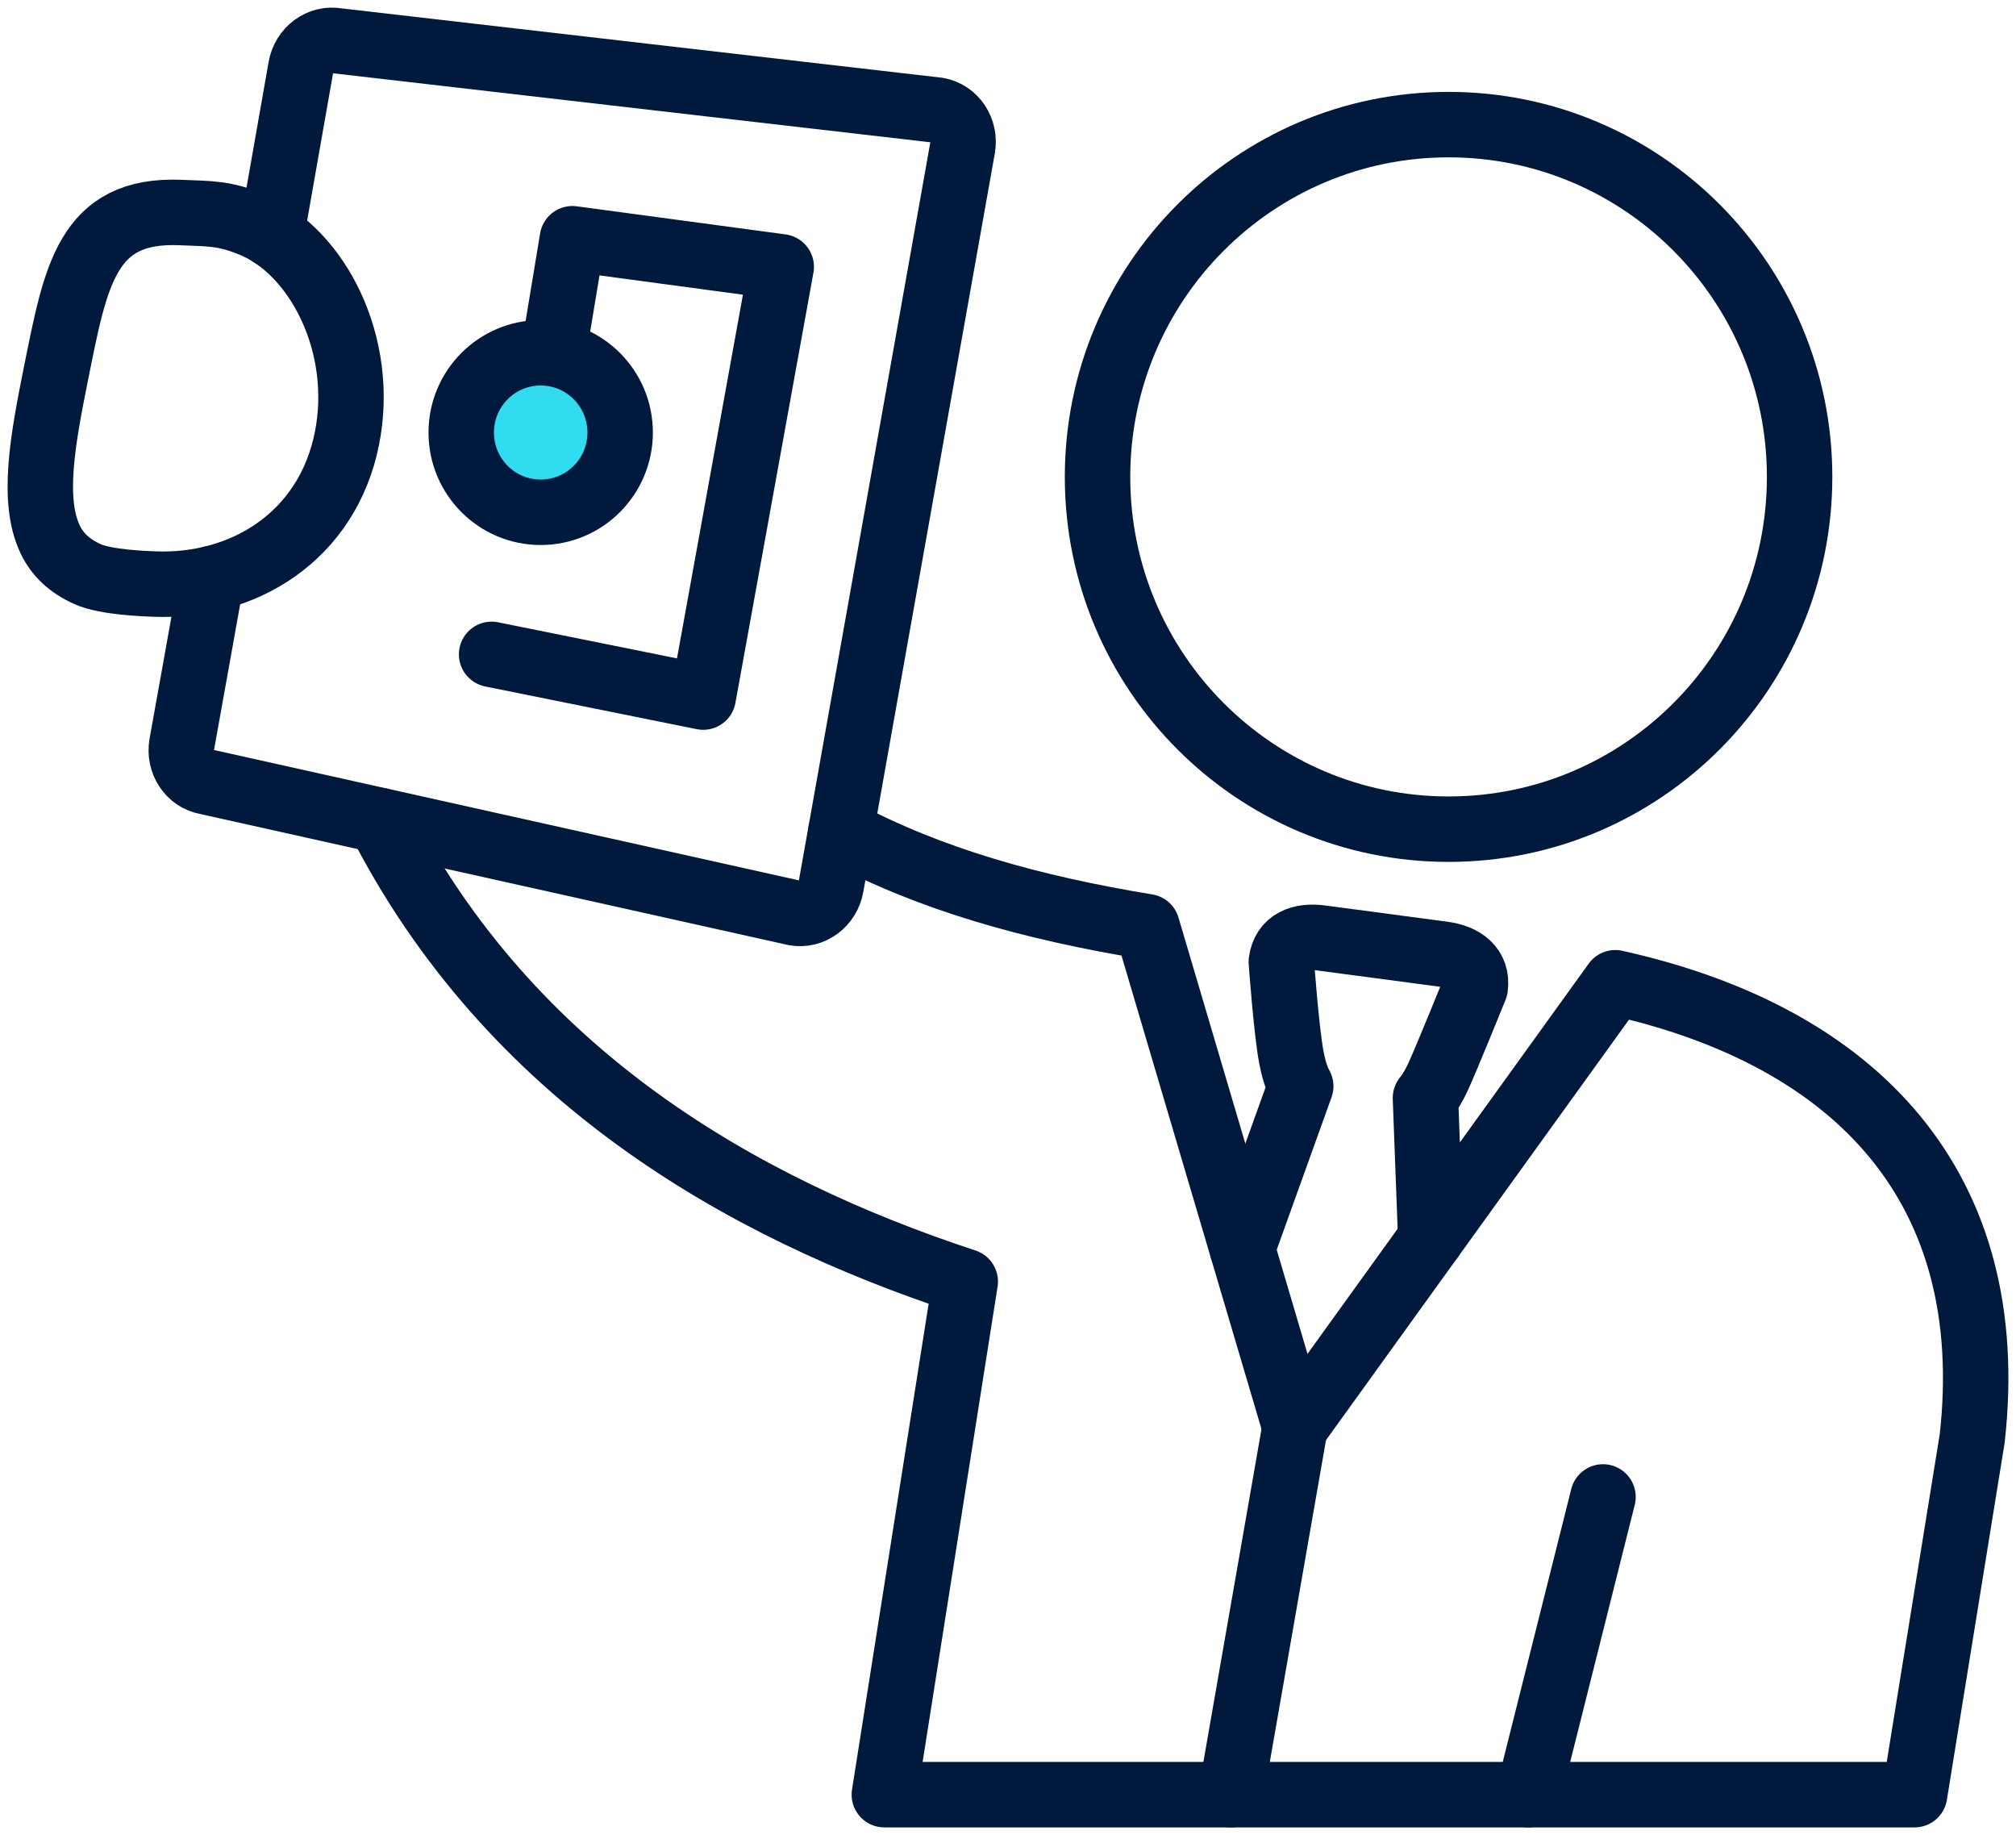
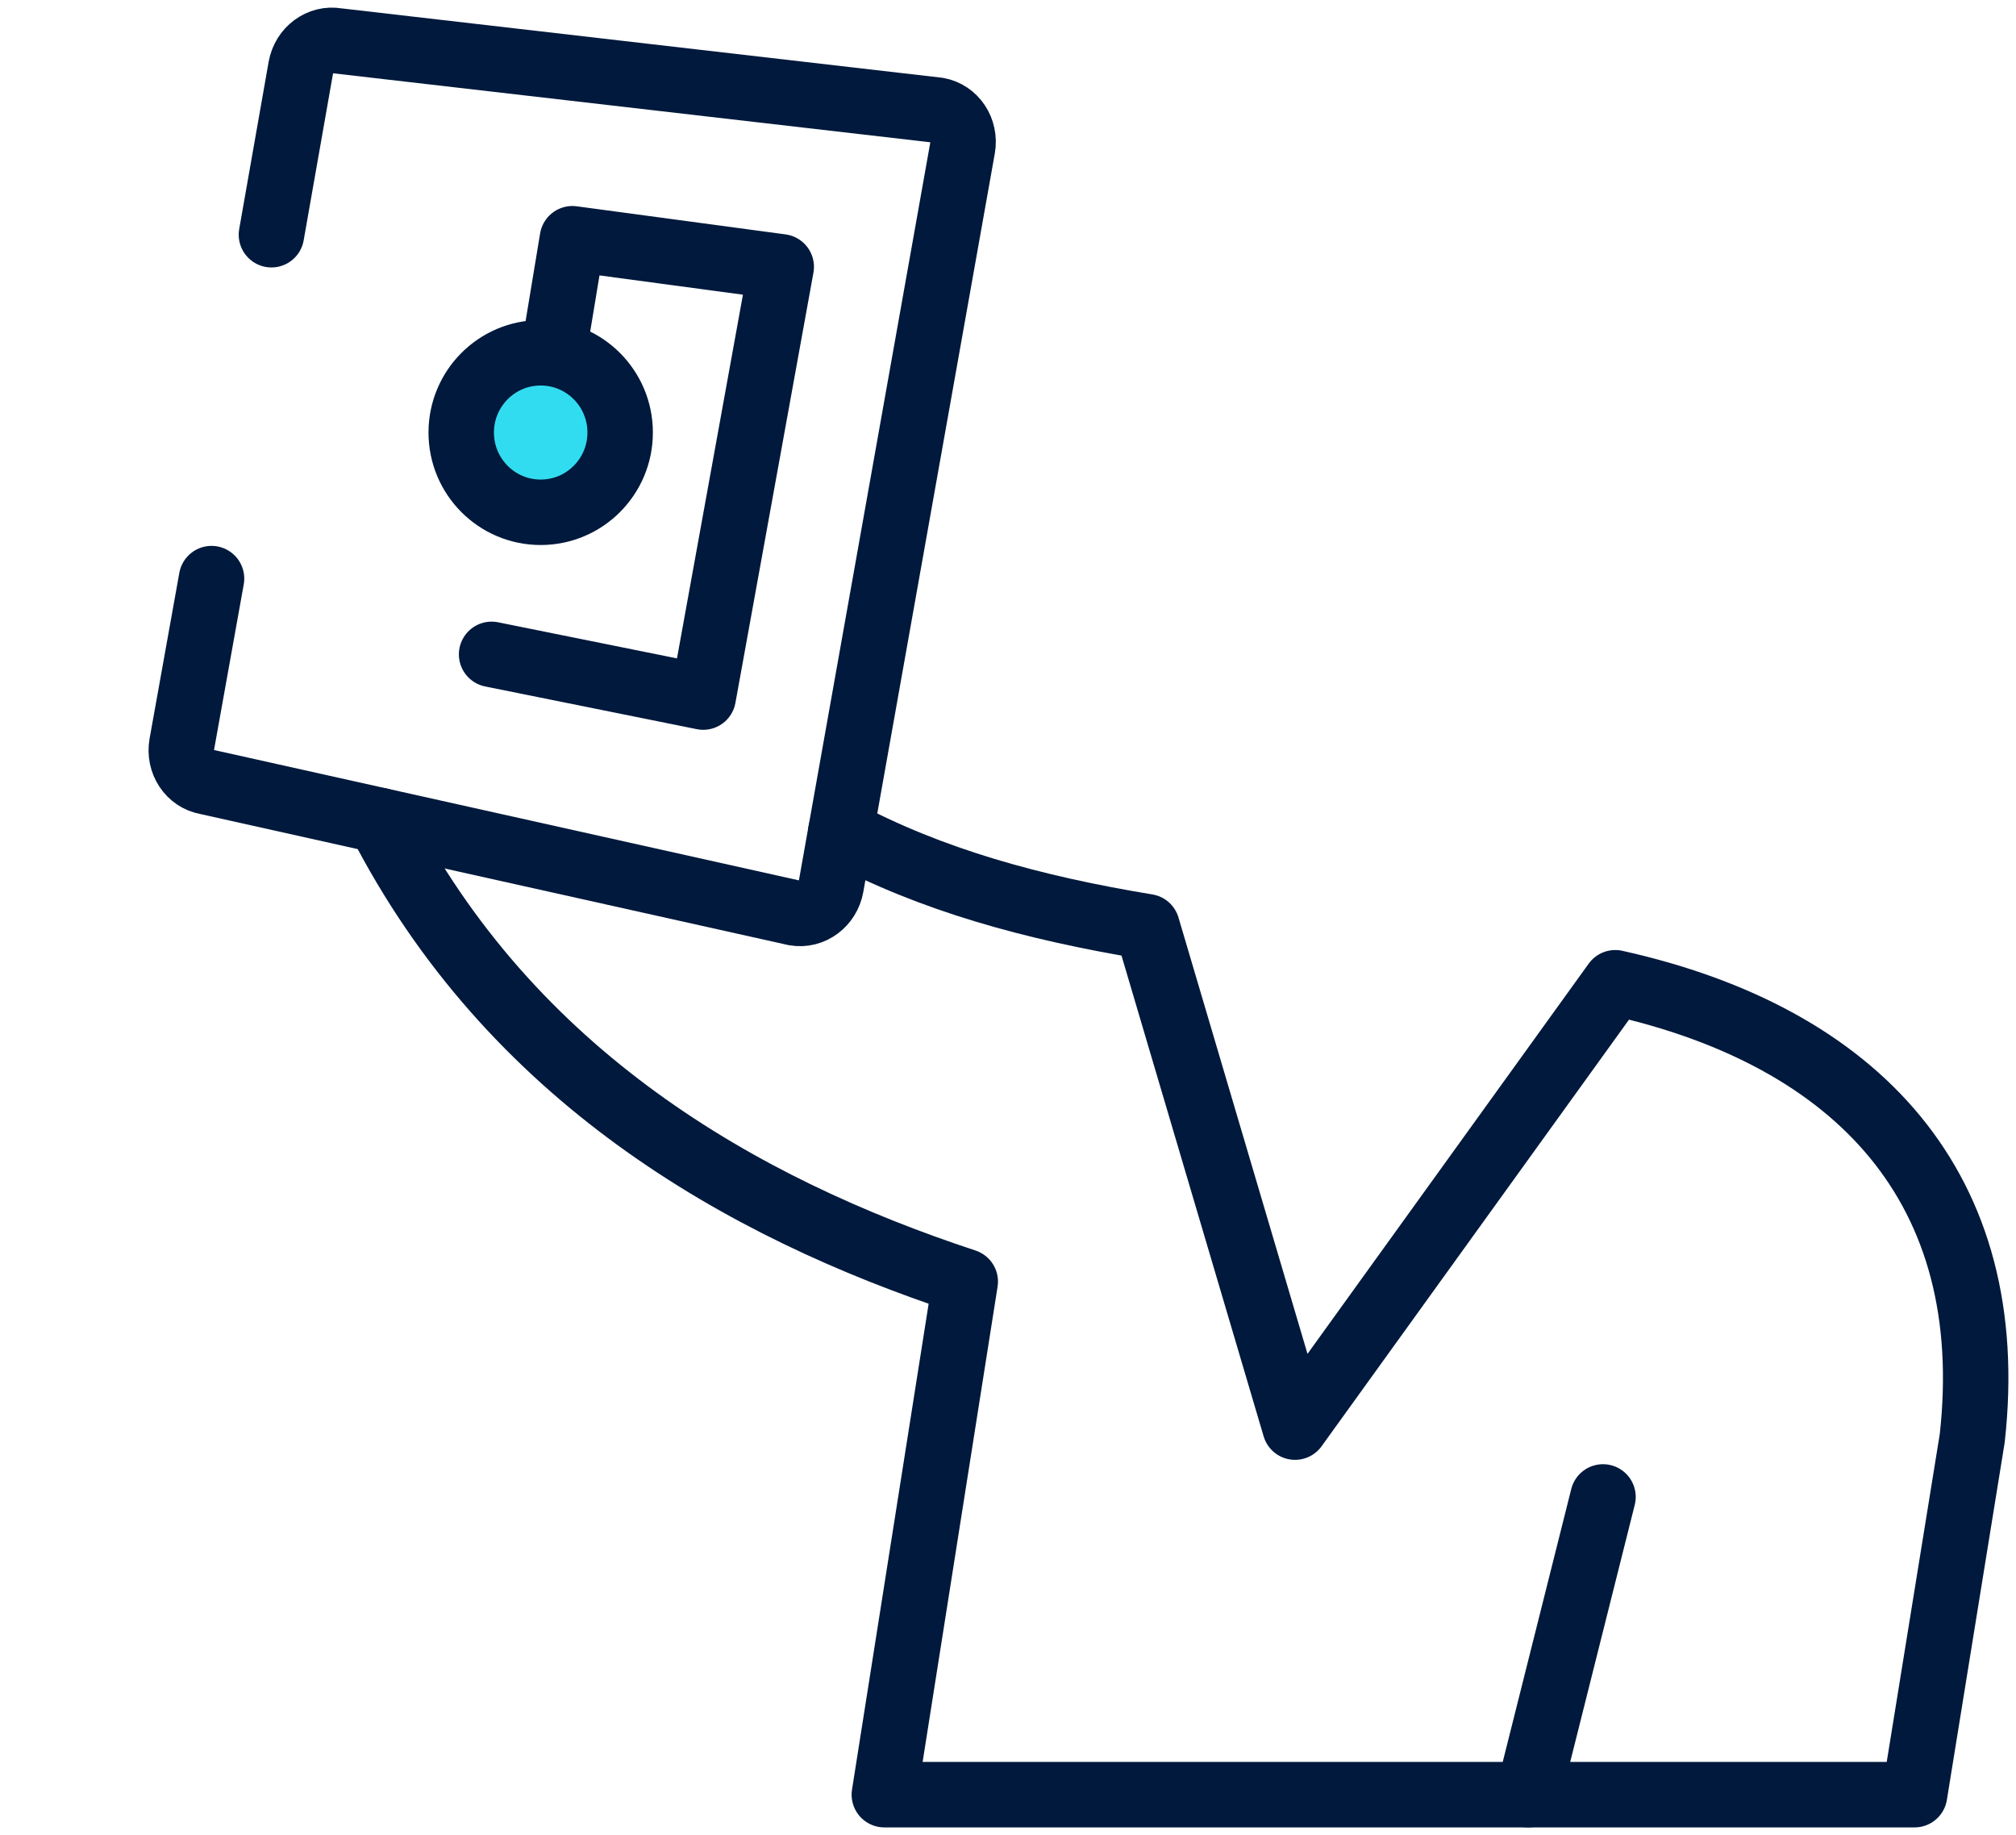
<svg xmlns="http://www.w3.org/2000/svg" width="100px" height="91px" viewBox="0 0 100 91" version="1.1">
  <title>icons / large / icn-doctor-holding-scan</title>
  <g id="Media-Export" stroke="none" stroke-width="1" fill="none" fill-rule="evenodd">
    <g id="icons-/-large-/-icn-doctor-holding-scan" transform="translate(2, 2)">
-       <path d="M69.854,39.12 C79.472,39.12 87.266,31.3 87.266,21.65 C87.266,12.003 79.472,4.18 69.854,4.18 C60.236,4.18 52.441,12.003 52.441,21.65 C52.441,31.3 60.236,39.12 69.854,39.12 Z" id="Stroke-66" stroke="#00193C" stroke-width="3.246" stroke-linecap="round" stroke-linejoin="round" />
      <line x1="73.806" y1="87" x2="77.514" y2="72.235" id="Stroke-67" stroke="#00193C" stroke-width="3.246" stroke-linecap="round" stroke-linejoin="round" />
      <path d="M16.832,38.689 C23.331,51.356 34.747,57.889 45.88,61.556 L41.866,87 L92.969,87 L95.828,69.331 C97.211,56.956 90.179,49.414 78.122,46.736 L62.238,68.773 L54.899,43.958 C49.199,43.021 44.175,41.626 39.708,39.238" id="Stroke-68" stroke="#00193C" stroke-width="3.246" stroke-linecap="round" stroke-linejoin="round" />
-       <line x1="62.238" y1="68.774" x2="59.056" y2="87" id="Stroke-69" stroke="#00193C" stroke-width="3.246" stroke-linecap="round" stroke-linejoin="round" />
-       <path d="M68.97,59.433 L68.707,52.45 C68.95,52.148 69.153,51.787 69.32,51.428 C69.739,50.529 71.176,46.973 71.176,46.973 C71.308,45.968 70.578,45.451 69.577,45.317 L63.528,44.514 C62.525,44.38 61.69,44.686 61.558,45.691 C61.558,45.691 61.807,49.151 62.061,50.462 C62.156,50.951 62.291,51.456 62.521,51.866 L59.622,59.929" id="Stroke-70" stroke="#00193C" stroke-width="3.246" stroke-linecap="round" stroke-linejoin="round" />
      <path d="M11.464,9.64 L12.923,1.352 C13.078,0.47 13.882,-0.126 14.719,0.023 L44.513,3.464 C45.35,3.612 45.902,4.448 45.747,5.33 L39.225,41.948 C39.069,42.829 38.266,43.424 37.429,43.277 L8.251,36.776 C7.414,36.629 6.862,35.793 7.018,34.911 L8.493,26.694" id="Stroke-71" stroke="#00193C" stroke-width="3.246" stroke-linecap="round" stroke-linejoin="round" />
-       <path d="M15.211,19.735 C16.134,15.089 13.744,10.481 10.539,9.147 C9.116,8.554 8.401,8.601 6.951,8.539 C2.293,8.344 1.754,11.684 0.766,16.576 C0.123,19.783 -0.433,22.795 0.48,24.732 C0.839,25.495 1.436,26.062 2.334,26.468 C3.255,26.886 5.222,26.946 5.633,26.963 C10.081,27.151 14.246,24.594 15.211,19.735 Z" id="Stroke-72" stroke="#00193C" stroke-width="3.246" stroke-linecap="round" stroke-linejoin="round" />
      <polyline id="Stroke-73" stroke="#00193C" stroke-width="3.246" stroke-linecap="round" stroke-linejoin="round" points="24.82 19.334 26.393 9.839 36.752 11.233 32.882 32.569 22.385 30.451" />
      <path d="M28.762,19.45 C28.762,21.633 26.998,23.405 24.819,23.405 C22.641,23.405 20.878,21.633 20.878,19.45 C20.878,17.267 22.641,15.495 24.819,15.495 C26.998,15.495 28.762,17.267 28.762,19.45" id="Fill-96" fill="#32DCF0" />
      <path d="M28.762,19.45 C28.762,21.633 26.998,23.405 24.819,23.405 C22.641,23.405 20.878,21.633 20.878,19.45 C20.878,17.267 22.641,15.495 24.819,15.495 C26.998,15.495 28.762,17.267 28.762,19.45 Z" id="Stroke-97" stroke="#00193C" stroke-width="3.246" stroke-linecap="round" stroke-linejoin="round" />
    </g>
  </g>
</svg>